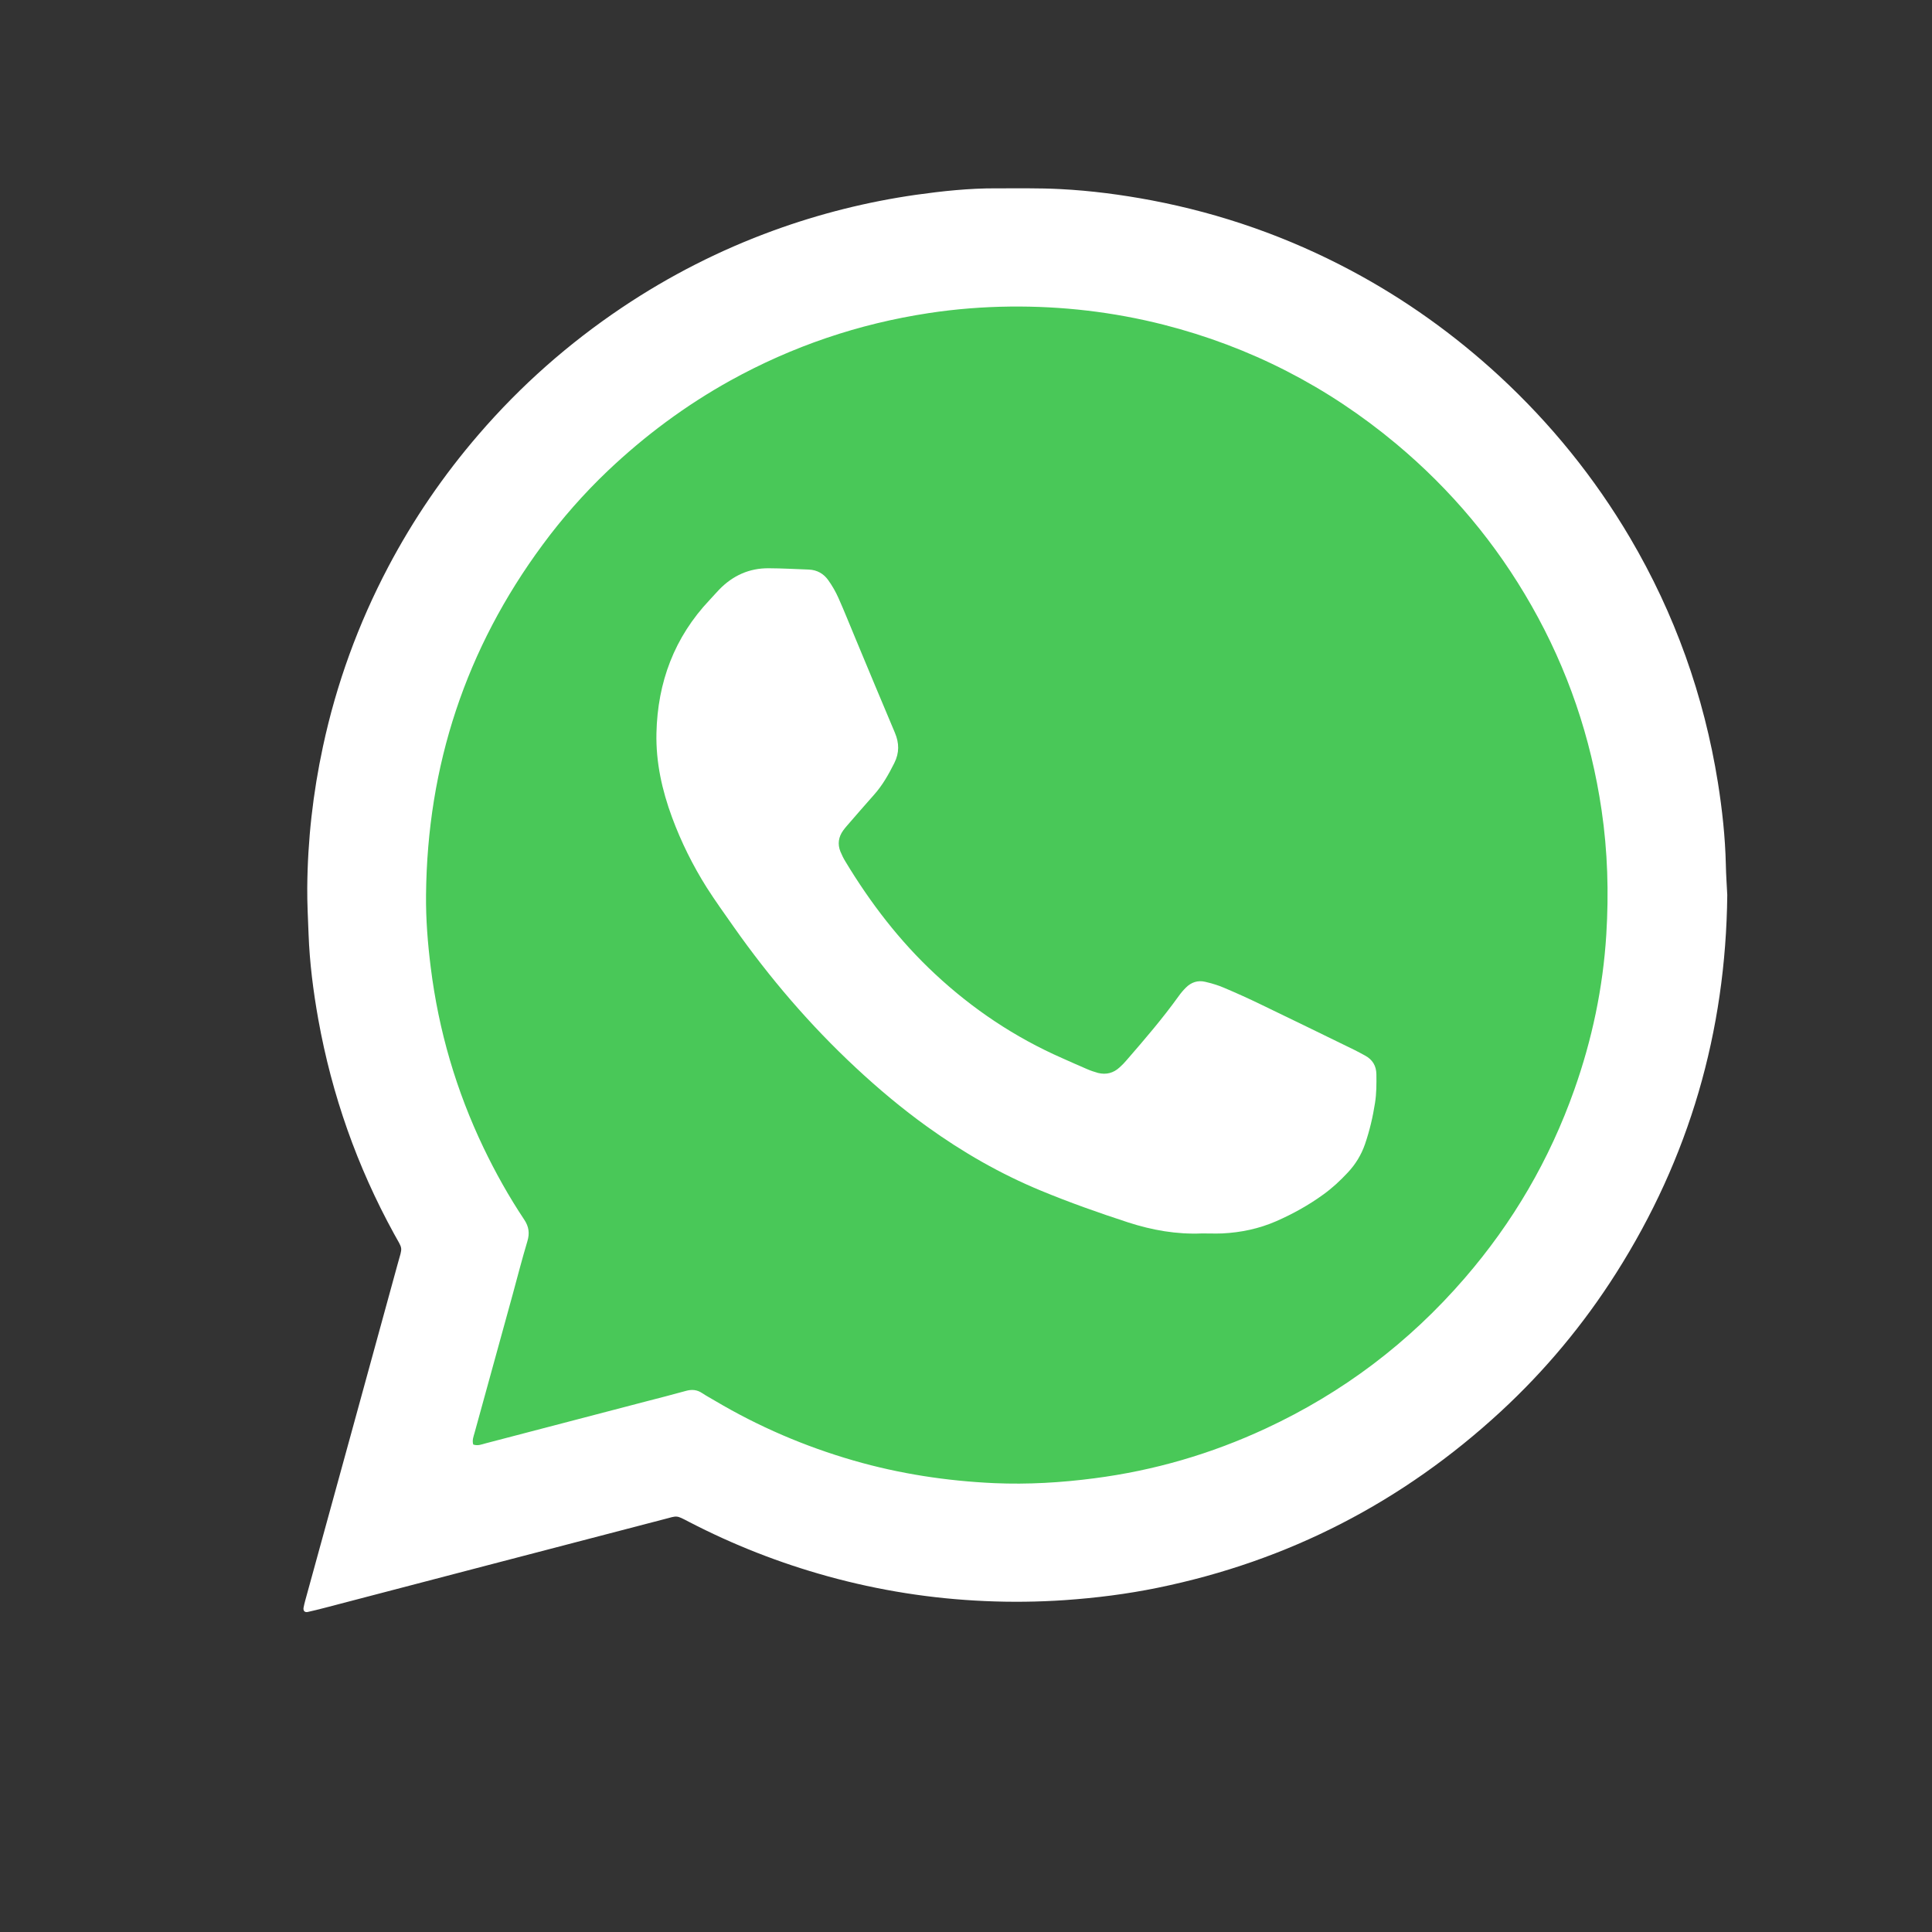
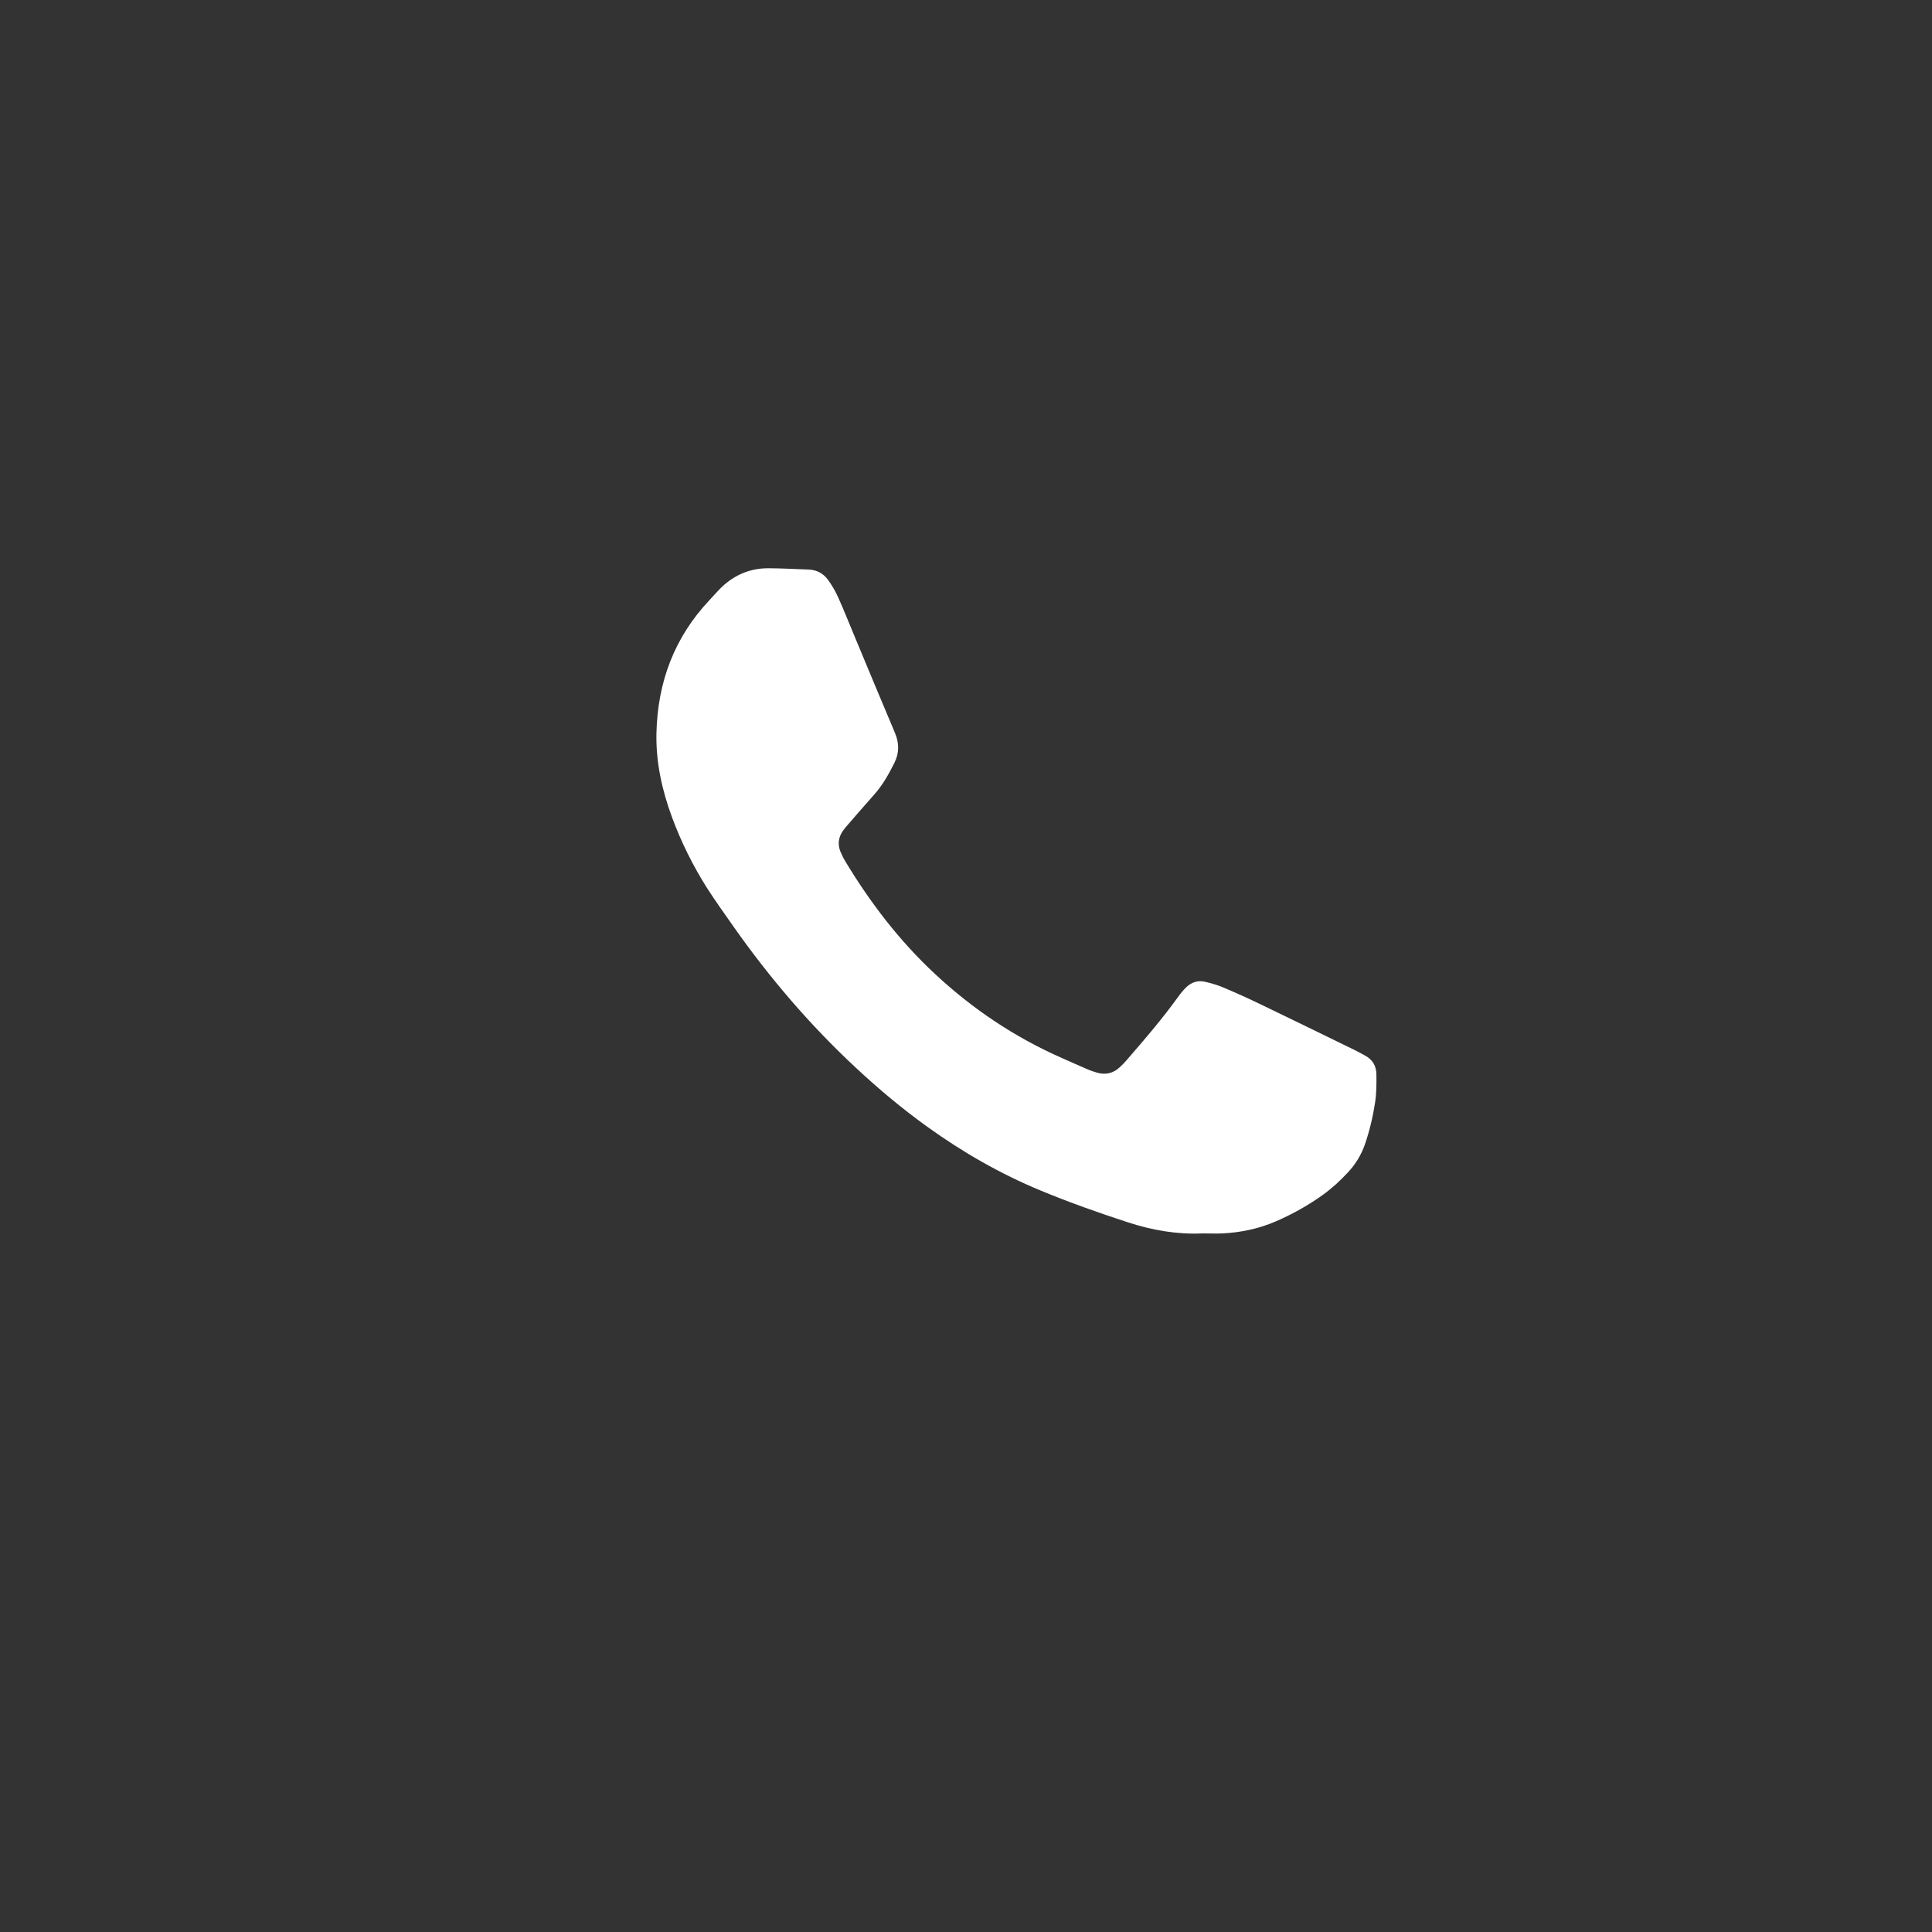
<svg xmlns="http://www.w3.org/2000/svg" width="31" height="31" viewBox="0 0 31 31" fill="none">
  <rect x="0" y="0" width="31" height="31" fill="#333333" stroke="none" />
-   <path d="M23.259 21.922C19.13 25.77 13.587 24.064 7.274 23.462C6.372 18.653 5.195 10.815 9.325 6.967C13.454 3.119 19.922 3.348 23.77 7.477C27.617 11.607 27.389 18.074 23.259 21.922Z" fill="#49C858" />
-   <path d="M27.715 14.361C27.692 16.552 27.107 18.578 25.929 20.432C25.409 21.251 24.791 21.993 24.078 22.651C22.507 24.1 20.673 25.048 18.574 25.477C18.082 25.578 17.585 25.64 17.084 25.675C16.657 25.704 16.23 25.709 15.804 25.69C14.948 25.653 14.106 25.52 13.28 25.292C12.506 25.078 11.764 24.787 11.053 24.418C10.846 24.311 10.877 24.318 10.658 24.376C8.837 24.85 7.018 25.326 5.197 25.802C5.111 25.824 5.024 25.846 4.937 25.865C4.889 25.875 4.862 25.846 4.871 25.795C4.878 25.756 4.888 25.718 4.898 25.68C5.392 23.881 5.888 22.084 6.38 20.284C6.462 19.989 6.468 20.062 6.323 19.798C5.729 18.716 5.325 17.569 5.107 16.356C5.026 15.903 4.968 15.447 4.951 14.986C4.942 14.739 4.928 14.492 4.93 14.245C4.936 13.482 5.021 12.726 5.182 11.979C5.398 10.971 5.748 10.011 6.228 9.099C6.631 8.334 7.117 7.624 7.682 6.969C8.356 6.187 9.123 5.51 9.98 4.935C10.742 4.424 11.553 4.011 12.416 3.697C13.156 3.428 13.915 3.238 14.695 3.126C15.123 3.066 15.553 3.02 15.985 3.022C16.328 3.023 16.671 3.016 17.013 3.034C17.504 3.059 17.991 3.123 18.475 3.214C19.601 3.428 20.669 3.803 21.679 4.341C22.546 4.803 23.338 5.37 24.06 6.036C24.885 6.799 25.584 7.662 26.154 8.628C26.873 9.849 27.341 11.161 27.565 12.558C27.634 12.993 27.682 13.431 27.692 13.871C27.695 14.035 27.707 14.197 27.715 14.361ZM7.593 23.178C7.667 23.204 7.728 23.176 7.789 23.16C8.649 22.936 9.508 22.711 10.368 22.486C10.579 22.431 10.791 22.378 11.001 22.319C11.099 22.291 11.184 22.297 11.269 22.355C11.335 22.399 11.406 22.436 11.474 22.477C12.173 22.891 12.914 23.209 13.696 23.435C14.434 23.648 15.188 23.763 15.955 23.798C16.491 23.821 17.026 23.79 17.559 23.72C18.517 23.596 19.433 23.329 20.308 22.922C21.546 22.347 22.609 21.542 23.5 20.511C24.277 19.613 24.864 18.606 25.26 17.487C25.546 16.68 25.721 15.849 25.774 14.995C25.815 14.328 25.796 13.661 25.698 12.997C25.527 11.834 25.155 10.739 24.573 9.717C24.007 8.721 23.282 7.856 22.401 7.12C21.302 6.203 20.059 5.564 18.67 5.21C17.862 5.005 17.041 4.91 16.207 4.919C15.769 4.924 15.334 4.958 14.902 5.024C13.777 5.195 12.715 5.555 11.719 6.106C11 6.505 10.345 6.992 9.75 7.557C9.369 7.92 9.022 8.314 8.709 8.738C7.473 10.409 6.856 12.285 6.836 14.358C6.832 14.749 6.863 15.139 6.912 15.527C7.038 16.537 7.32 17.5 7.76 18.419C7.951 18.817 8.166 19.201 8.411 19.569C8.486 19.681 8.501 19.788 8.462 19.917C8.377 20.201 8.303 20.488 8.225 20.775C8.021 21.514 7.817 22.253 7.614 22.993C7.599 23.049 7.573 23.106 7.593 23.178Z" fill="white" />
  <path d="M19.288 19.791C18.881 19.809 18.487 19.739 18.101 19.614C17.629 19.46 17.162 19.295 16.703 19.105C16.052 18.836 15.448 18.489 14.878 18.079C14.475 17.789 14.095 17.471 13.732 17.132C12.996 16.447 12.347 15.688 11.77 14.868C11.625 14.661 11.477 14.456 11.341 14.243C11.116 13.886 10.929 13.509 10.783 13.114C10.622 12.678 10.523 12.23 10.533 11.765C10.551 10.947 10.82 10.225 11.388 9.625C11.44 9.571 11.488 9.513 11.539 9.461C11.757 9.236 12.022 9.115 12.336 9.118C12.549 9.119 12.762 9.131 12.976 9.139C13.11 9.144 13.217 9.205 13.291 9.311C13.354 9.399 13.409 9.495 13.453 9.594C13.548 9.806 13.633 10.023 13.723 10.237C13.934 10.744 14.145 11.251 14.359 11.757C14.429 11.923 14.432 12.079 14.35 12.243C14.259 12.425 14.16 12.601 14.023 12.754C13.878 12.916 13.736 13.082 13.593 13.246C13.571 13.272 13.548 13.298 13.528 13.327C13.454 13.431 13.437 13.545 13.485 13.664C13.508 13.719 13.534 13.773 13.565 13.823C13.966 14.488 14.435 15.1 15.005 15.63C15.608 16.192 16.285 16.645 17.042 16.978C17.174 17.036 17.304 17.096 17.437 17.152C17.496 17.178 17.557 17.199 17.619 17.216C17.749 17.248 17.866 17.218 17.964 17.127C18.005 17.091 18.043 17.052 18.078 17.01C18.367 16.677 18.654 16.343 18.912 15.984C18.946 15.936 18.985 15.89 19.027 15.848C19.113 15.761 19.22 15.725 19.34 15.754C19.44 15.778 19.542 15.807 19.637 15.848C19.838 15.933 20.037 16.023 20.233 16.118C20.734 16.359 21.233 16.603 21.733 16.847C21.791 16.875 21.846 16.907 21.903 16.937C22.023 17.002 22.083 17.101 22.085 17.238C22.087 17.392 22.087 17.544 22.063 17.697C22.028 17.922 21.976 18.143 21.902 18.359C21.843 18.529 21.751 18.681 21.627 18.813C21.505 18.944 21.375 19.065 21.23 19.169C20.995 19.339 20.744 19.478 20.48 19.594C20.203 19.715 19.914 19.776 19.613 19.791C19.506 19.795 19.396 19.791 19.288 19.791Z" fill="white" />
</svg>